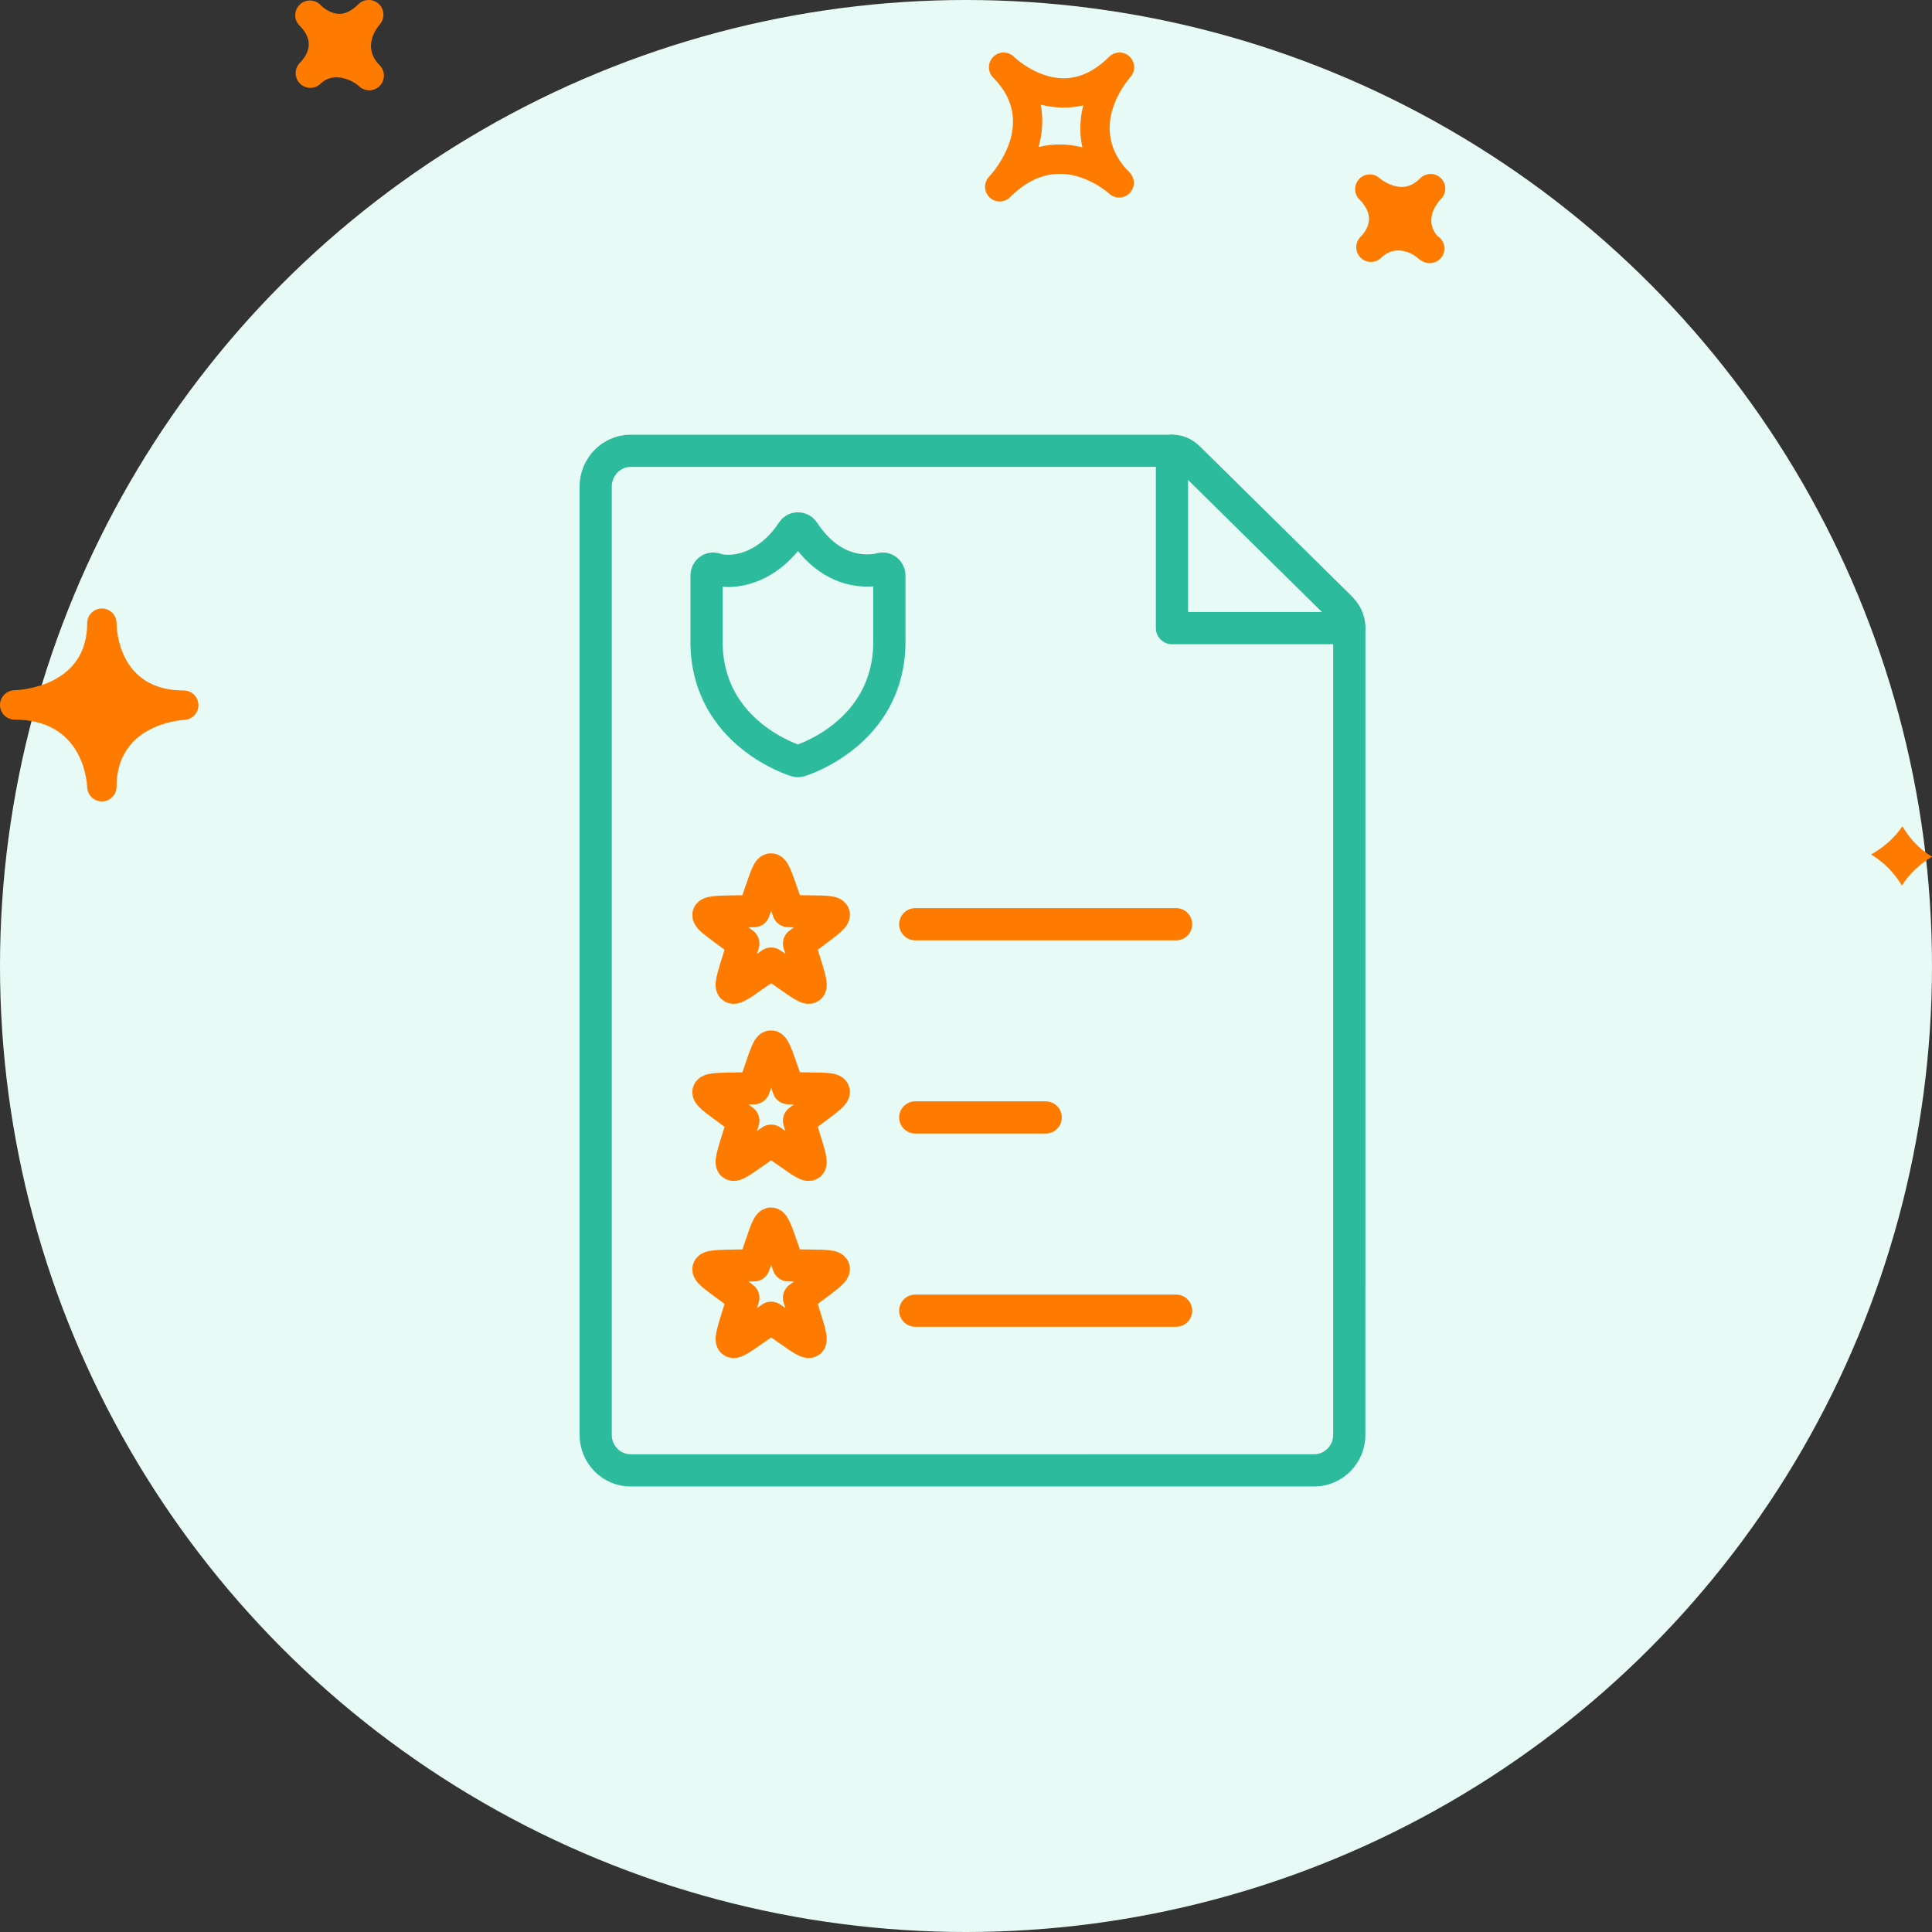
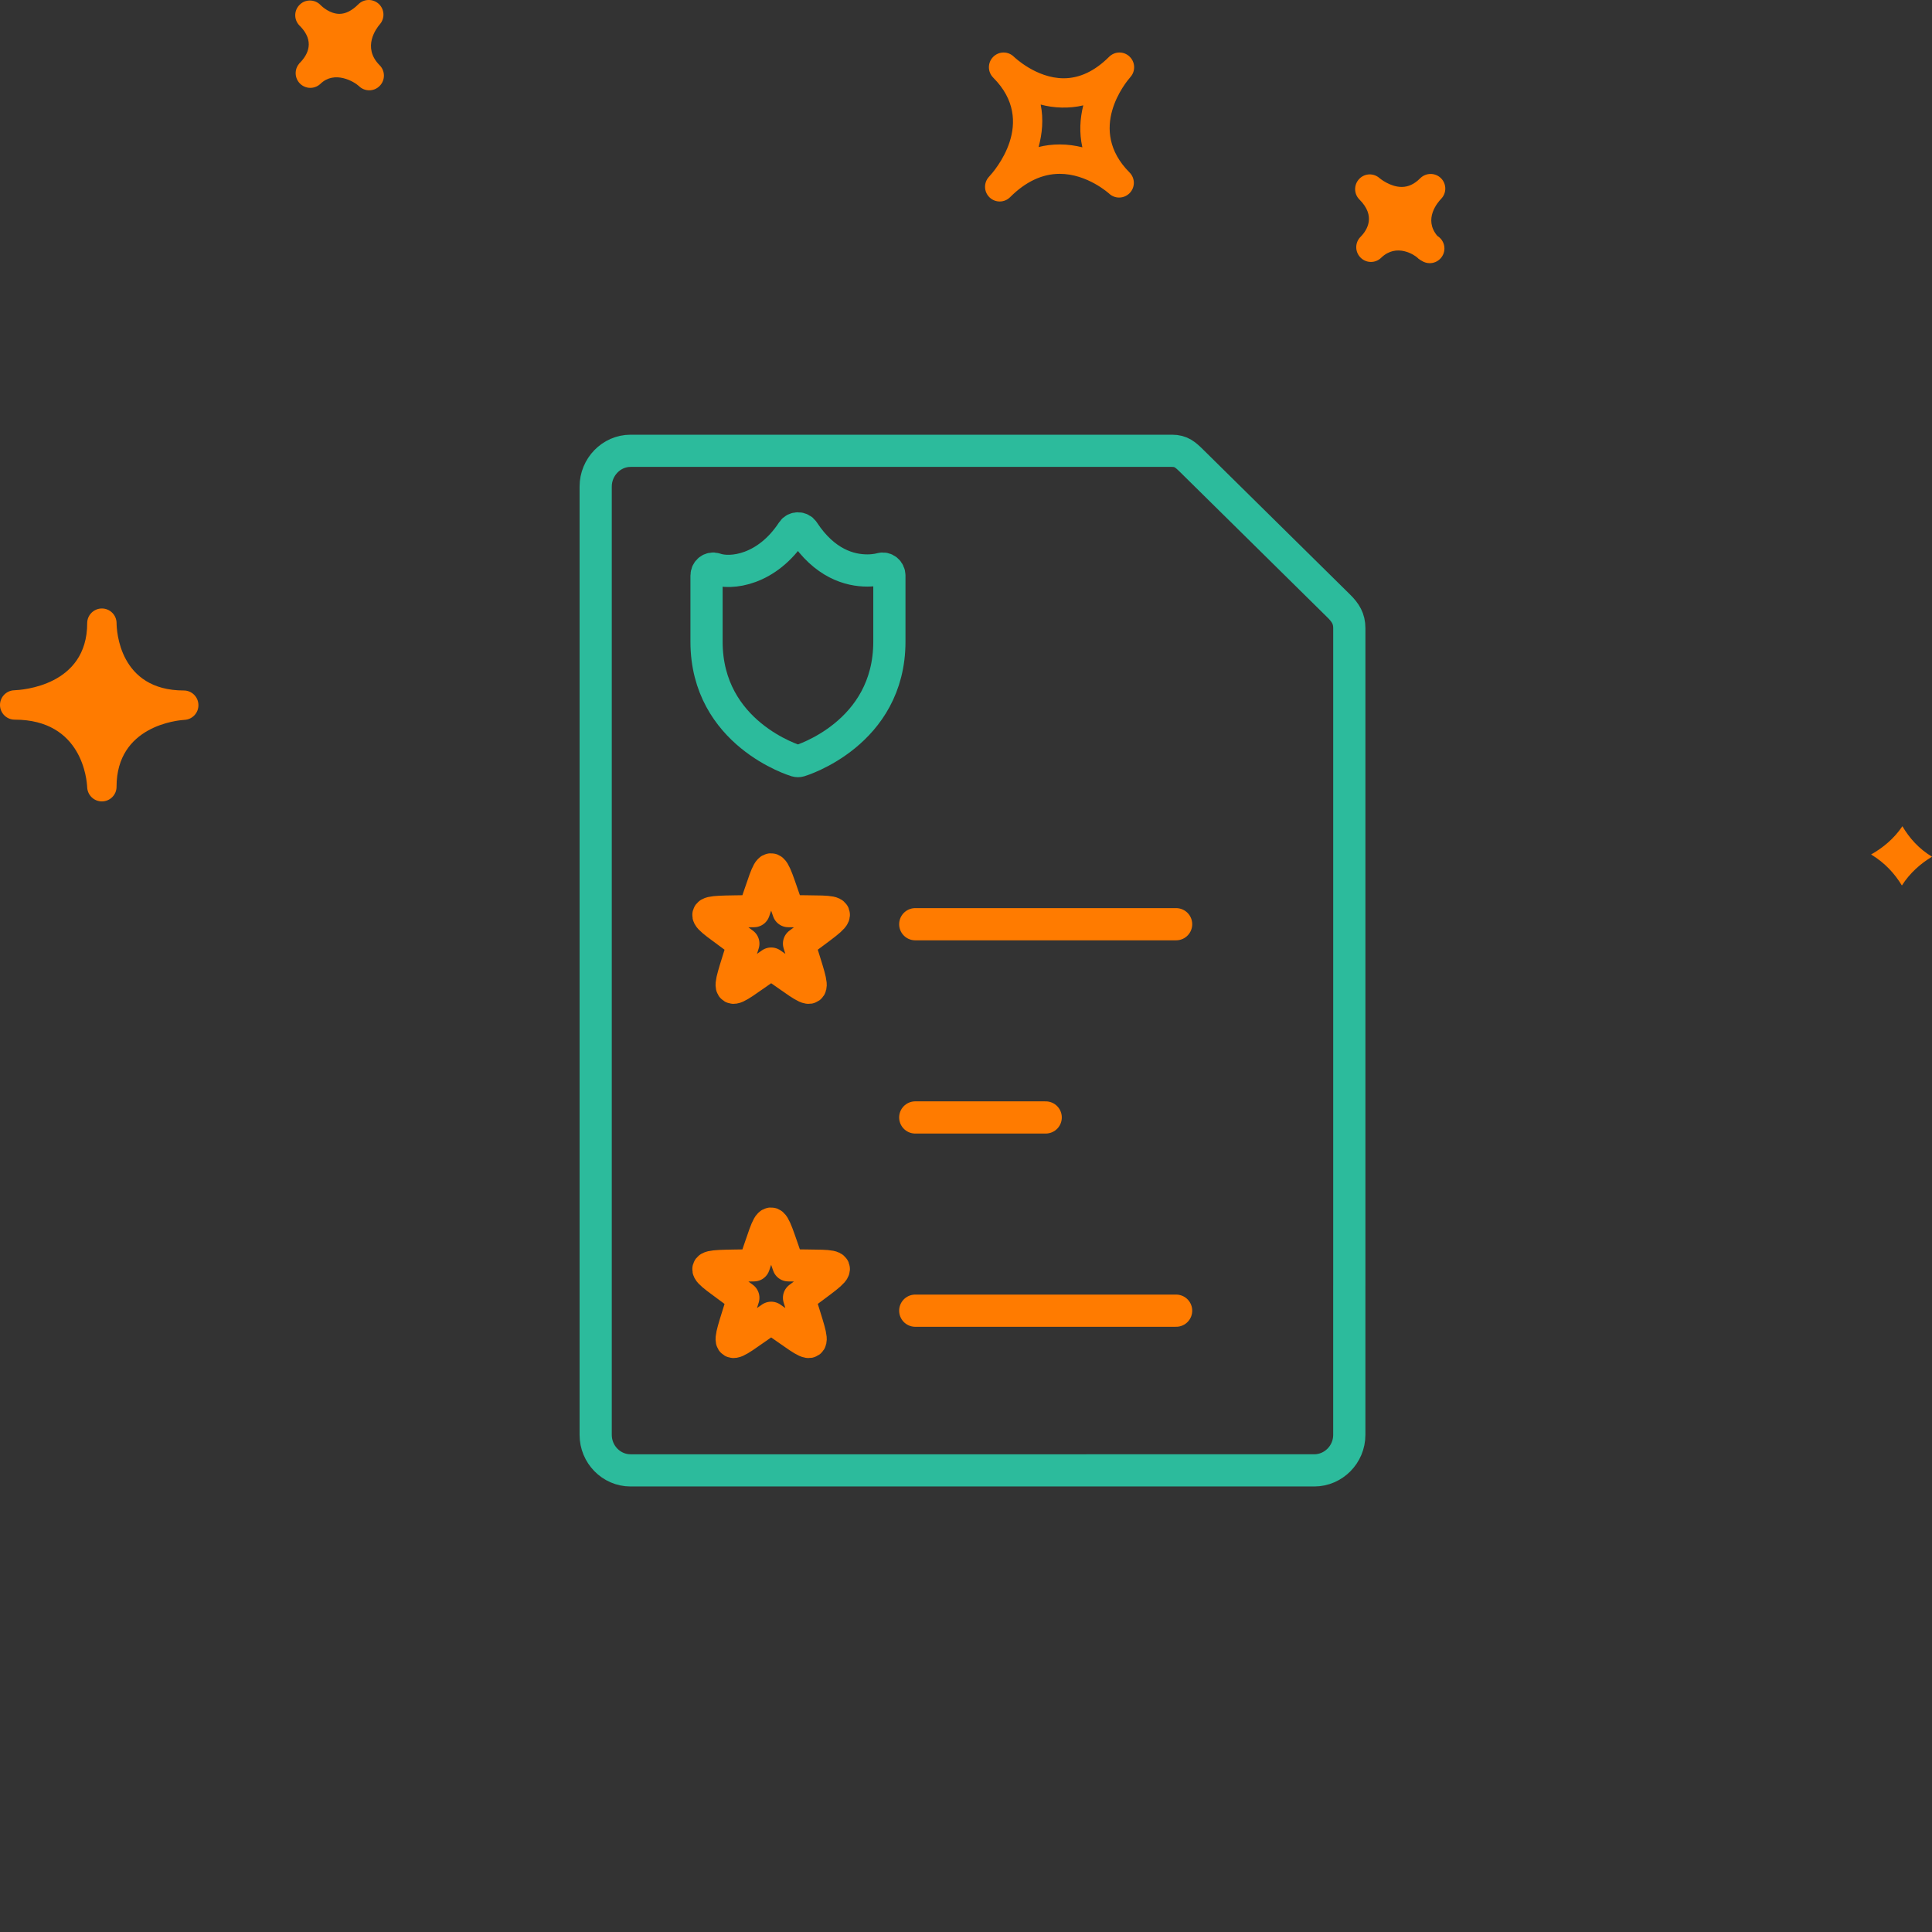
<svg xmlns="http://www.w3.org/2000/svg" width="120" height="120" viewBox="0 0 120 120">
  <rect x="0" y="0" width="120" height="120" fill="#333333" stroke="none" />
  <g fill="none" fill-rule="evenodd">
    <g>
-       <circle cx="60" cy="60" r="60" fill="#E7FAF5" />
      <g stroke-width="2">
        <path stroke="#2CBB9C" d="M17.716 7.333c-.004 0-.337.101-.848.101-1.082 0-2.648-.423-3.969-2.44-.153-.234-.52-.234-.673 0-1.594 2.435-3.84 2.69-4.815 2.34-.261-.083-.527.124-.527.417v4.102c0 5.726 5.515 7.388 5.57 7.405.035.01.072.015.108.015.037 0 .073-.005.108-.015.056-.017 5.571-1.68 5.571-7.405V7.751c0-.284-.258-.498-.525-.418z" transform="translate(37 28)" />
-         <path stroke="#2CBB9C" stroke-linecap="round" stroke-linejoin="round" d="M35.794 0L35.794 11.013 46.807 11.013" transform="translate(37 28)" />
        <path stroke="#2CBB9C" stroke-linecap="round" stroke-linejoin="round" d="M46.807 51.857v9.268c0 1.203-.975 2.203-2.18 2.203H2.166c-1.2 0-2.167-1-2.167-2.203V2.217C0 1.017.966 0 2.167 0h33.627c.572 0 .837.245 1.244.647l9.12 8.998c.415.41.65.785.65 1.369V51.857z" transform="translate(37 28)" />
-         <path stroke="#FF7B00" stroke-linecap="round" stroke-linejoin="round" d="M11.966 28.592c-1.233-3.51-.941-3.402-2.136 0-3.768.077-3.551-.154-.66 2.016-1.087 3.55-1.27 3.306 1.729 1.242 2.996 2.064 2.815 2.309 1.73-1.242 2.997-2.251 2.97-1.942-.663-2.016zM11.966 39.592c-1.233-3.51-.941-3.402-2.136 0-3.768.077-3.551-.154-.66 2.016-1.087 3.55-1.27 3.306 1.729 1.242 2.996 2.064 2.815 2.309 1.73-1.242 2.997-2.251 2.97-1.942-.663-2.016zM11.966 50.592c-1.233-3.51-.941-3.402-2.136 0-3.768.077-3.551-.154-.66 2.016-1.087 3.55-1.27 3.306 1.729 1.242 2.996 2.064 2.815 2.309 1.73-1.242 2.997-2.251 2.97-1.942-.663-2.016zM19.848 29.405L36.051 29.405M19.848 41.407L27.95 41.407M19.848 53.409L36.051 53.409" transform="translate(37 28)" />
+         <path stroke="#FF7B00" stroke-linecap="round" stroke-linejoin="round" d="M11.966 28.592c-1.233-3.51-.941-3.402-2.136 0-3.768.077-3.551-.154-.66 2.016-1.087 3.55-1.27 3.306 1.729 1.242 2.996 2.064 2.815 2.309 1.73-1.242 2.997-2.251 2.97-1.942-.663-2.016zM11.966 39.592zM11.966 50.592c-1.233-3.51-.941-3.402-2.136 0-3.768.077-3.551-.154-.66 2.016-1.087 3.55-1.27 3.306 1.729 1.242 2.996 2.064 2.815 2.309 1.73-1.242 2.997-2.251 2.97-1.942-.663-2.016zM19.848 29.405L36.051 29.405M19.848 41.407L27.95 41.407M19.848 53.409L36.051 53.409" transform="translate(37 28)" />
      </g>
      <path fill="#FF7B00" fill-rule="nonzero" d="M70.155 3.511c-.356-.34-.918-.33-1.267.018-.884.884-1.831 1.333-2.822 1.333-1.71 0-3.074-1.322-3.089-1.335-.36-.358-.934-.35-1.286.003-.357.357-.357.935 0 1.292l.004.005c2.75 2.756.052 5.81-.264 6.15-.342.363-.328.934.029 1.28.178.172.406.258.633.258.235 0 .468-.09.646-.268.962-.963 1.999-1.45 3.083-1.45 1.717 0 3.056 1.218 3.071 1.231.36.337.93.32 1.276-.038.345-.358.342-.923-.01-1.276-2.67-2.678-.228-5.606.056-5.932.326-.37.301-.934-.06-1.27zM67.227 9.15c-.435-.11-.908-.178-1.408-.178-.45 0-.884.052-1.31.16.226-.823.313-1.72.13-2.637.806.22 1.768.259 2.645.05-.203.81-.26 1.698-.057 2.605zm22.276 3.21c-.192.2-1.111 1.249-.225 2.294.264.161.438.45.438.78 0 .503-.41.912-.912.912-.185 0-.36-.056-.507-.152-.063-.032-.124-.071-.18-.119l-.005.003-.053-.055c-.174-.17-1.304-.951-2.274-.011-.353.347-.927.345-1.278-.012-.342-.342-.357-.889-.04-1.247l-.002-.002c.003 0 .028-.025.043-.039.418-.43.956-1.294-.071-2.32-.35-.35-.357-.913-.018-1.273.338-.362.901-.383 1.272-.051 0 0 .637.543 1.373.543.409 0 .787-.175 1.15-.54.354-.352.93-.358 1.29 0 .355.354.355.931-.001 1.288zM18.58 3.955l-.004-.003.054-.054c.51-.522.916-1.337.015-2.269l-.04-.038c-.01-.015-.021-.025-.028-.03-.335-.366-.316-.931.043-1.273.349-.347.923-.34 1.276.01.007.011.018.02.028.03 0 .002.004.006.007.008.092.087.566.525 1.154.525.385 0 .78-.201 1.176-.598.349-.347.908-.351 1.271-.016.357.338.382.902.053 1.271-.192.223-1.115 1.413-.01 2.53h.003v.002c.357.357.357.934 0 1.291-.178.179-.409.268-.645.268-.232 0-.464-.087-.642-.264-.292-.274-1.507-.99-2.384-.142-.364.347-.93.336-1.28-.017-.332-.34-.351-.872-.047-1.23zM5.415 48.901c.022.49.424.876.912.876h.018c.498-.01.894-.414.894-.91 0-3.79 3.795-4.13 4.23-4.156.492-.03.873-.446.855-.94-.014-.492-.417-.884-.908-.884-4.025 0-4.173-3.757-4.175-4.184v-.001c-.004-.502-.41-.908-.912-.908-.496 0-.902.398-.913.891V38.704c0 3.902-4.069 4.152-4.532 4.17-.499.017-.89.43-.884.929.011.497.414.896.912.896 4.21.002 4.484 3.772 4.503 4.202zm112.747 2.417c.424.726 1.02 1.4 1.838 1.894-.708.426-1.376 1.01-1.87 1.788-.442-.733-1.066-1.417-1.914-1.927.738-.415 1.429-.987 1.946-1.755z" />
    </g>
  </g>
</svg>